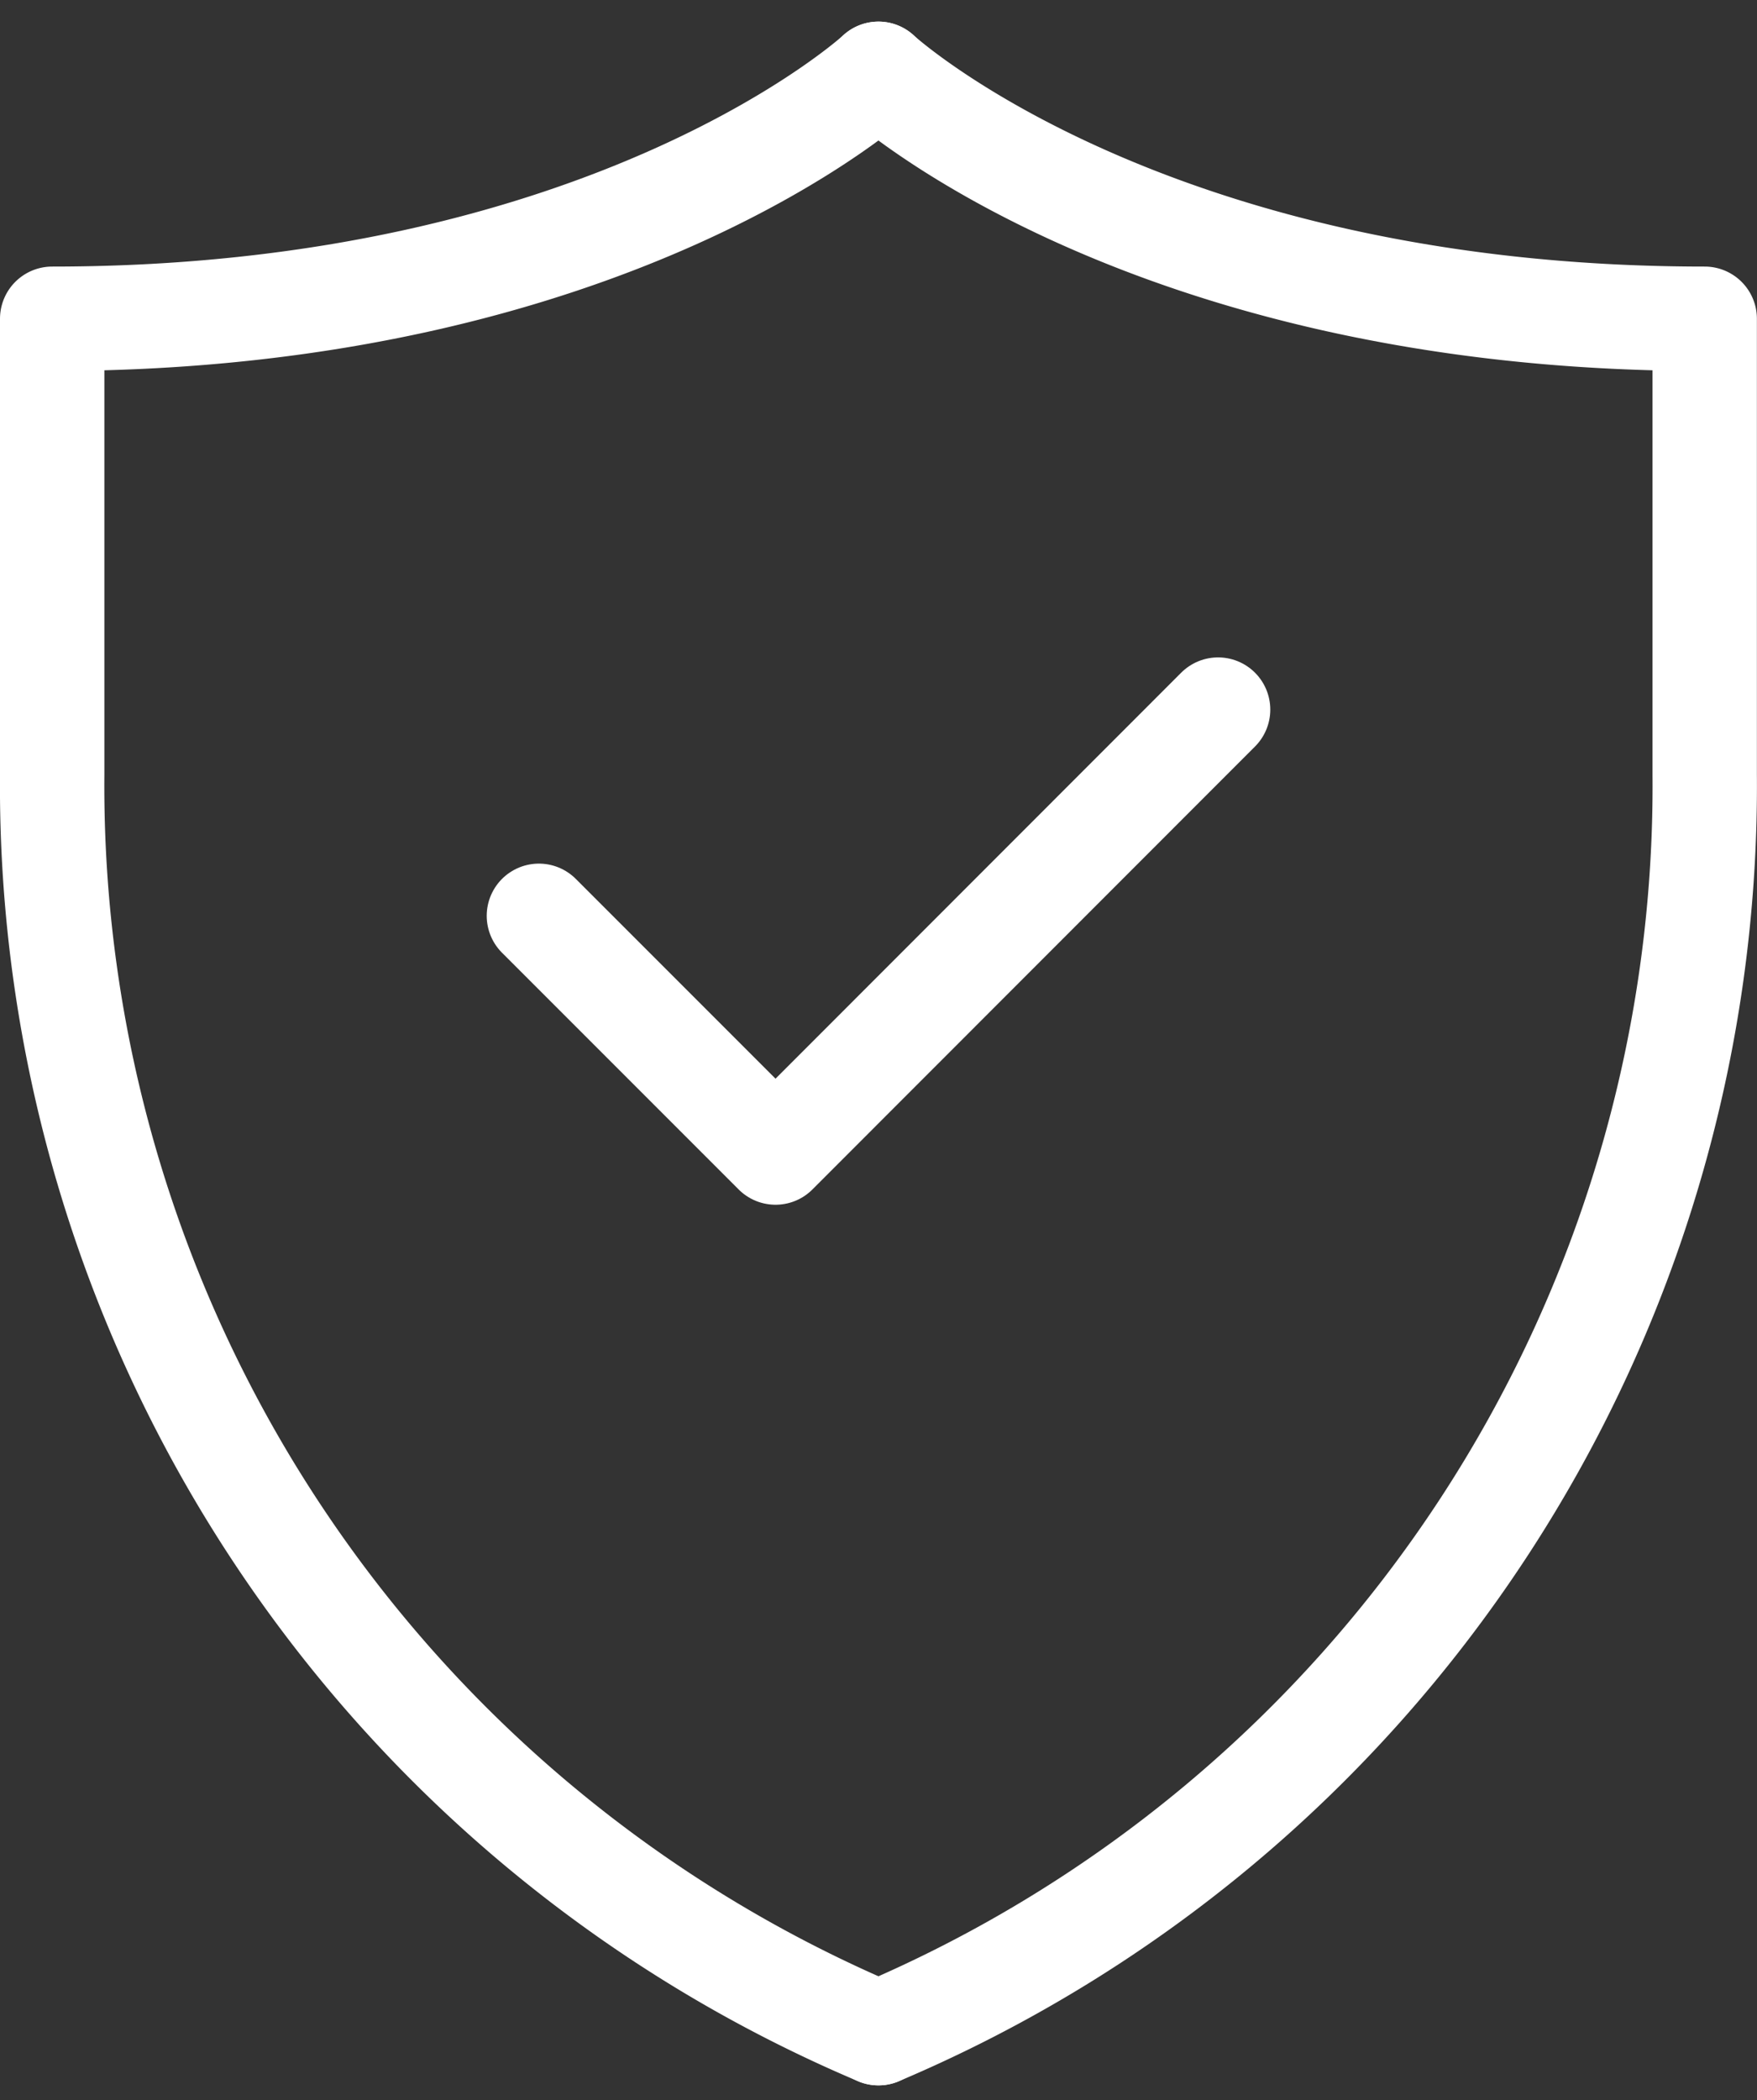
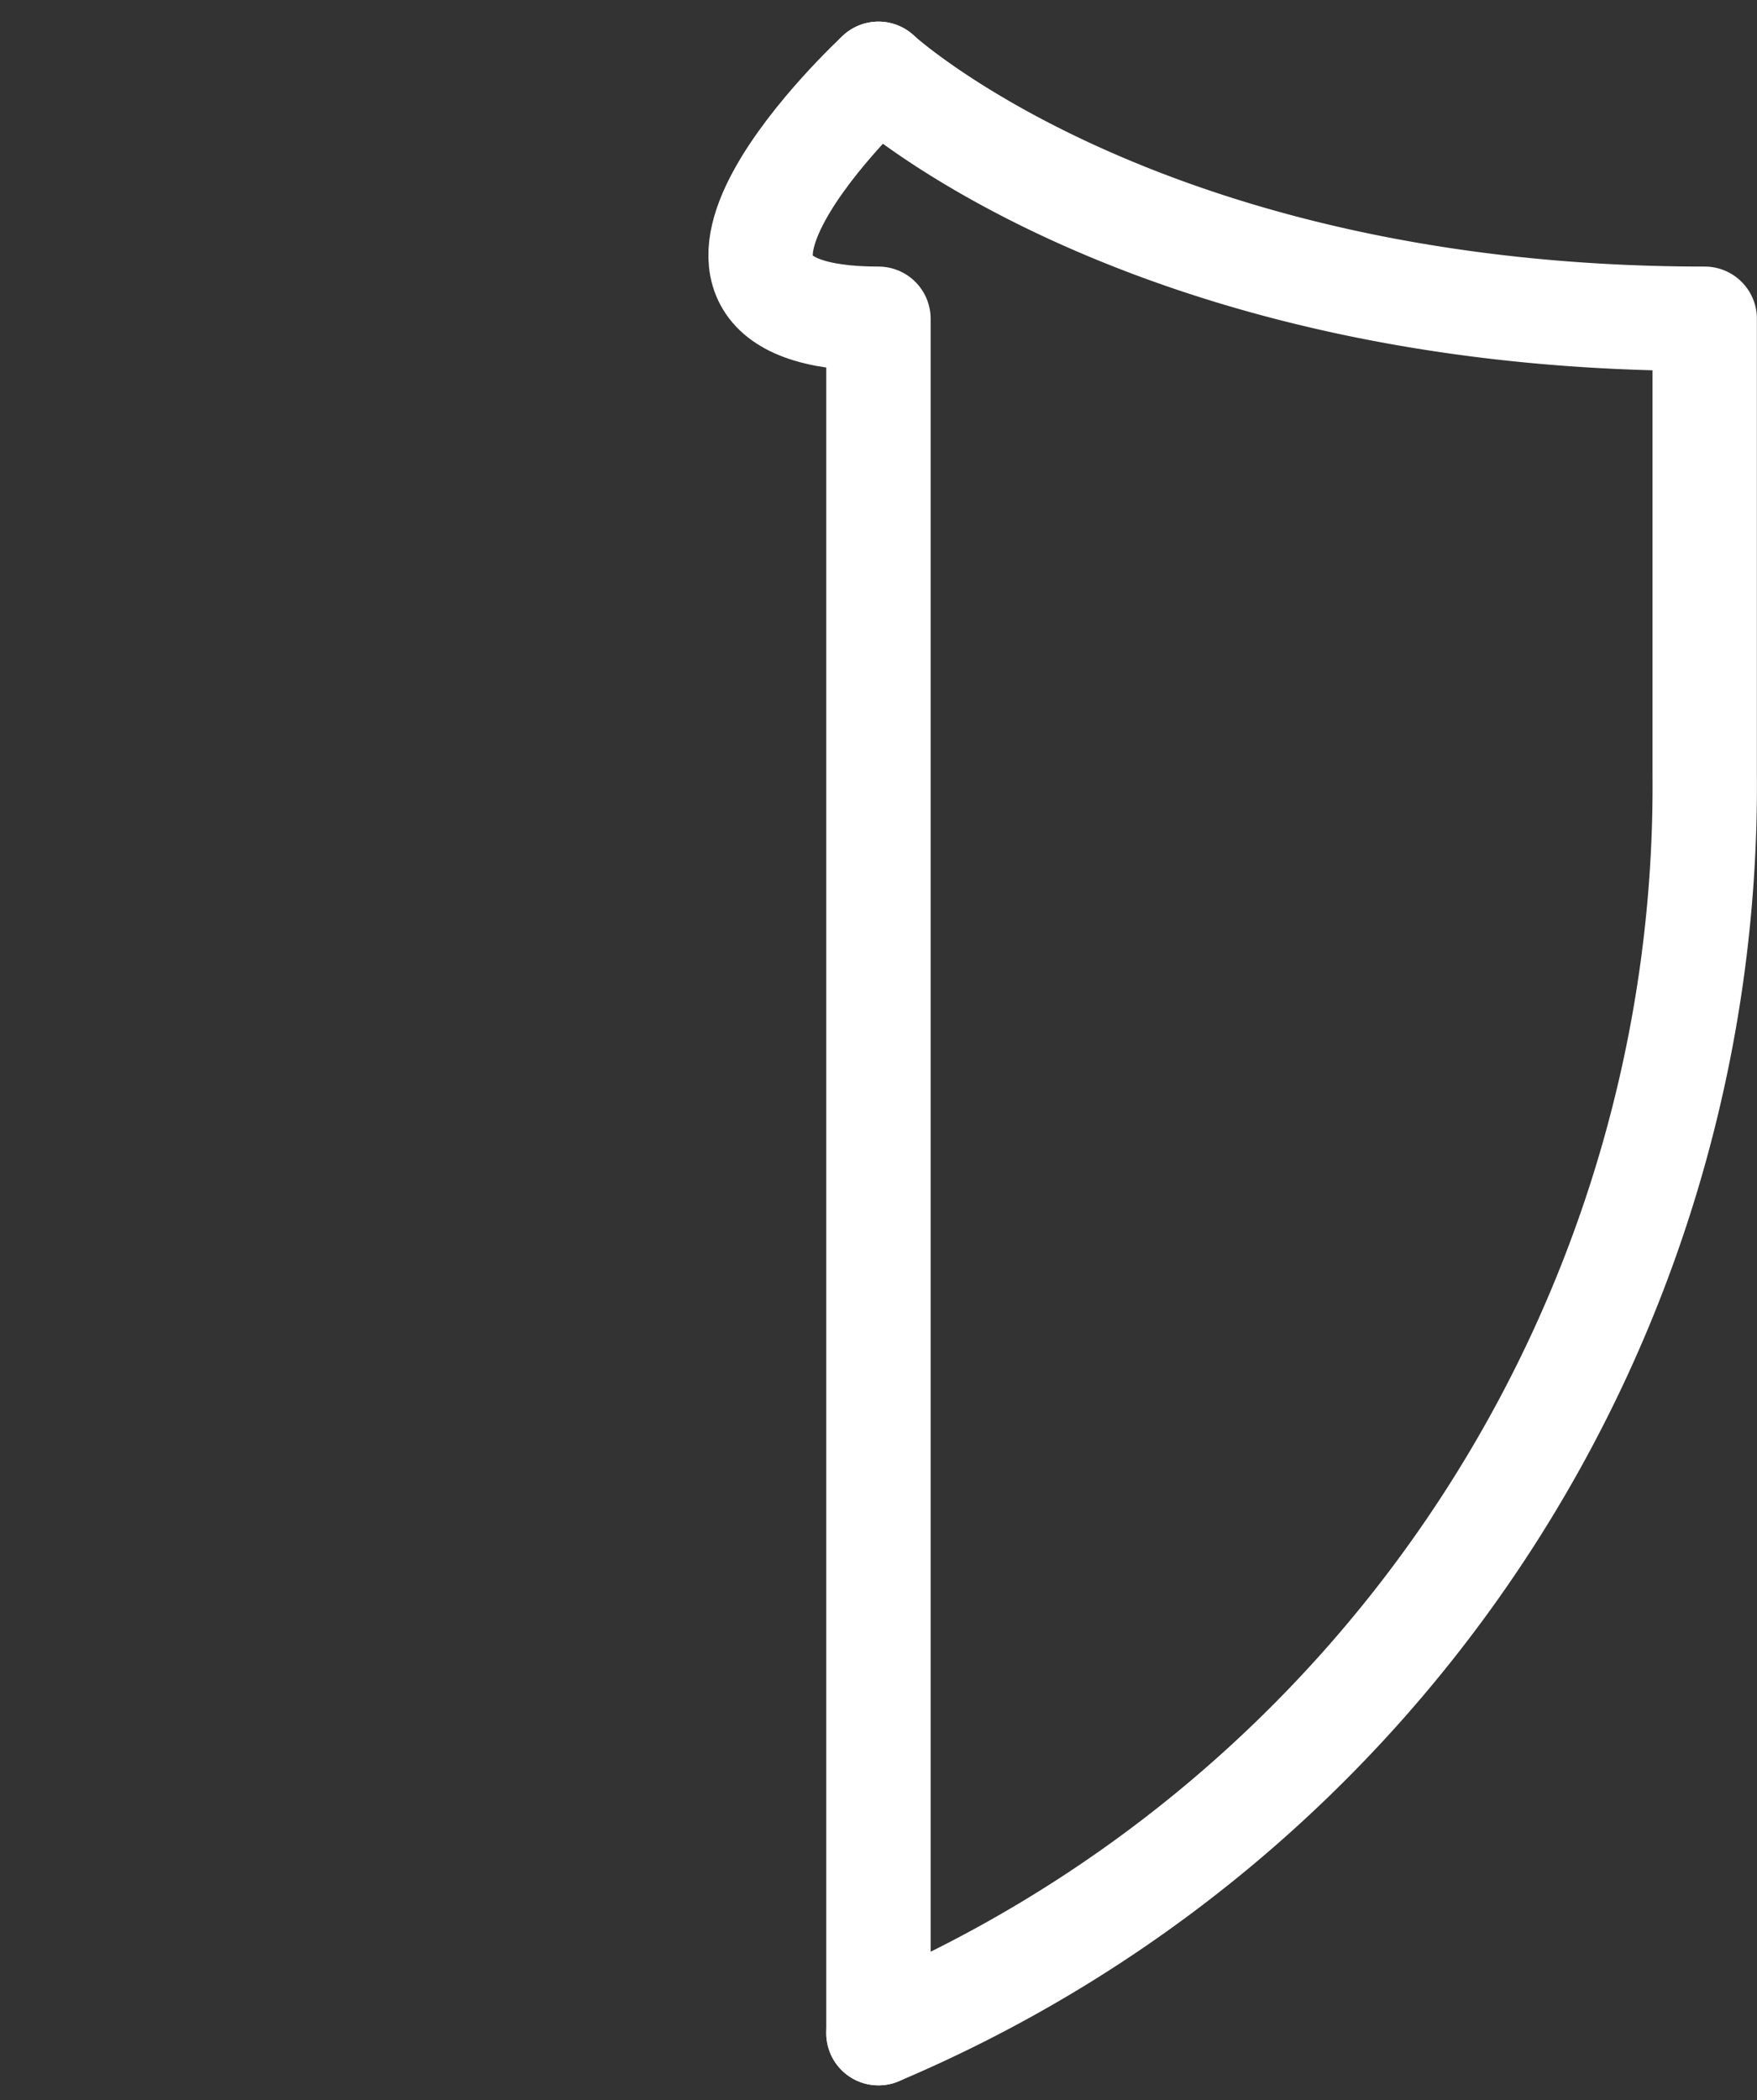
<svg xmlns="http://www.w3.org/2000/svg" width="16.833" height="20.115" viewBox="0 0 16.833 20.115">
  <rect x="0" y="0" width="16.833" height="20.115" fill="#333333" stroke="none" />
  <defs>
    <style>
      .cls-1 {
        fill: none;
        stroke: #fff;
        stroke-linecap: round;
        stroke-linejoin: round;
      }
    </style>
  </defs>
  <g id="Group_37814" data-name="Group 37814" transform="translate(0 0.207)">
-     <path id="Path_27917" data-name="Path 27917" class="cls-1" d="M14.959,10.883l-4.24,4.242L8.452,12.858" transform="translate(-3.289 -4.294)" />
    <g id="Group_37815" data-name="Group 37815" transform="translate(0.5 0.5)">
      <g id="Group_37817" data-name="Group 37817">
        <path id="Path_27918" data-name="Path 27918" class="cls-1" d="M14,19.265A12.972,12.972,0,0,0,21.916,7.213V2.846C16.541,2.846,14,.5,14,.5" transform="translate(-6.084 -0.5)" />
-         <path id="Path_27919" data-name="Path 27919" class="cls-1" d="M8.416,19.265A12.972,12.972,0,0,1,.5,7.213V2.846C5.875,2.846,8.416.5,8.416.5" transform="translate(-0.5 -0.5)" />
+         <path id="Path_27919" data-name="Path 27919" class="cls-1" d="M8.416,19.265V2.846C5.875,2.846,8.416.5,8.416.5" transform="translate(-0.5 -0.5)" />
      </g>
    </g>
  </g>
</svg>